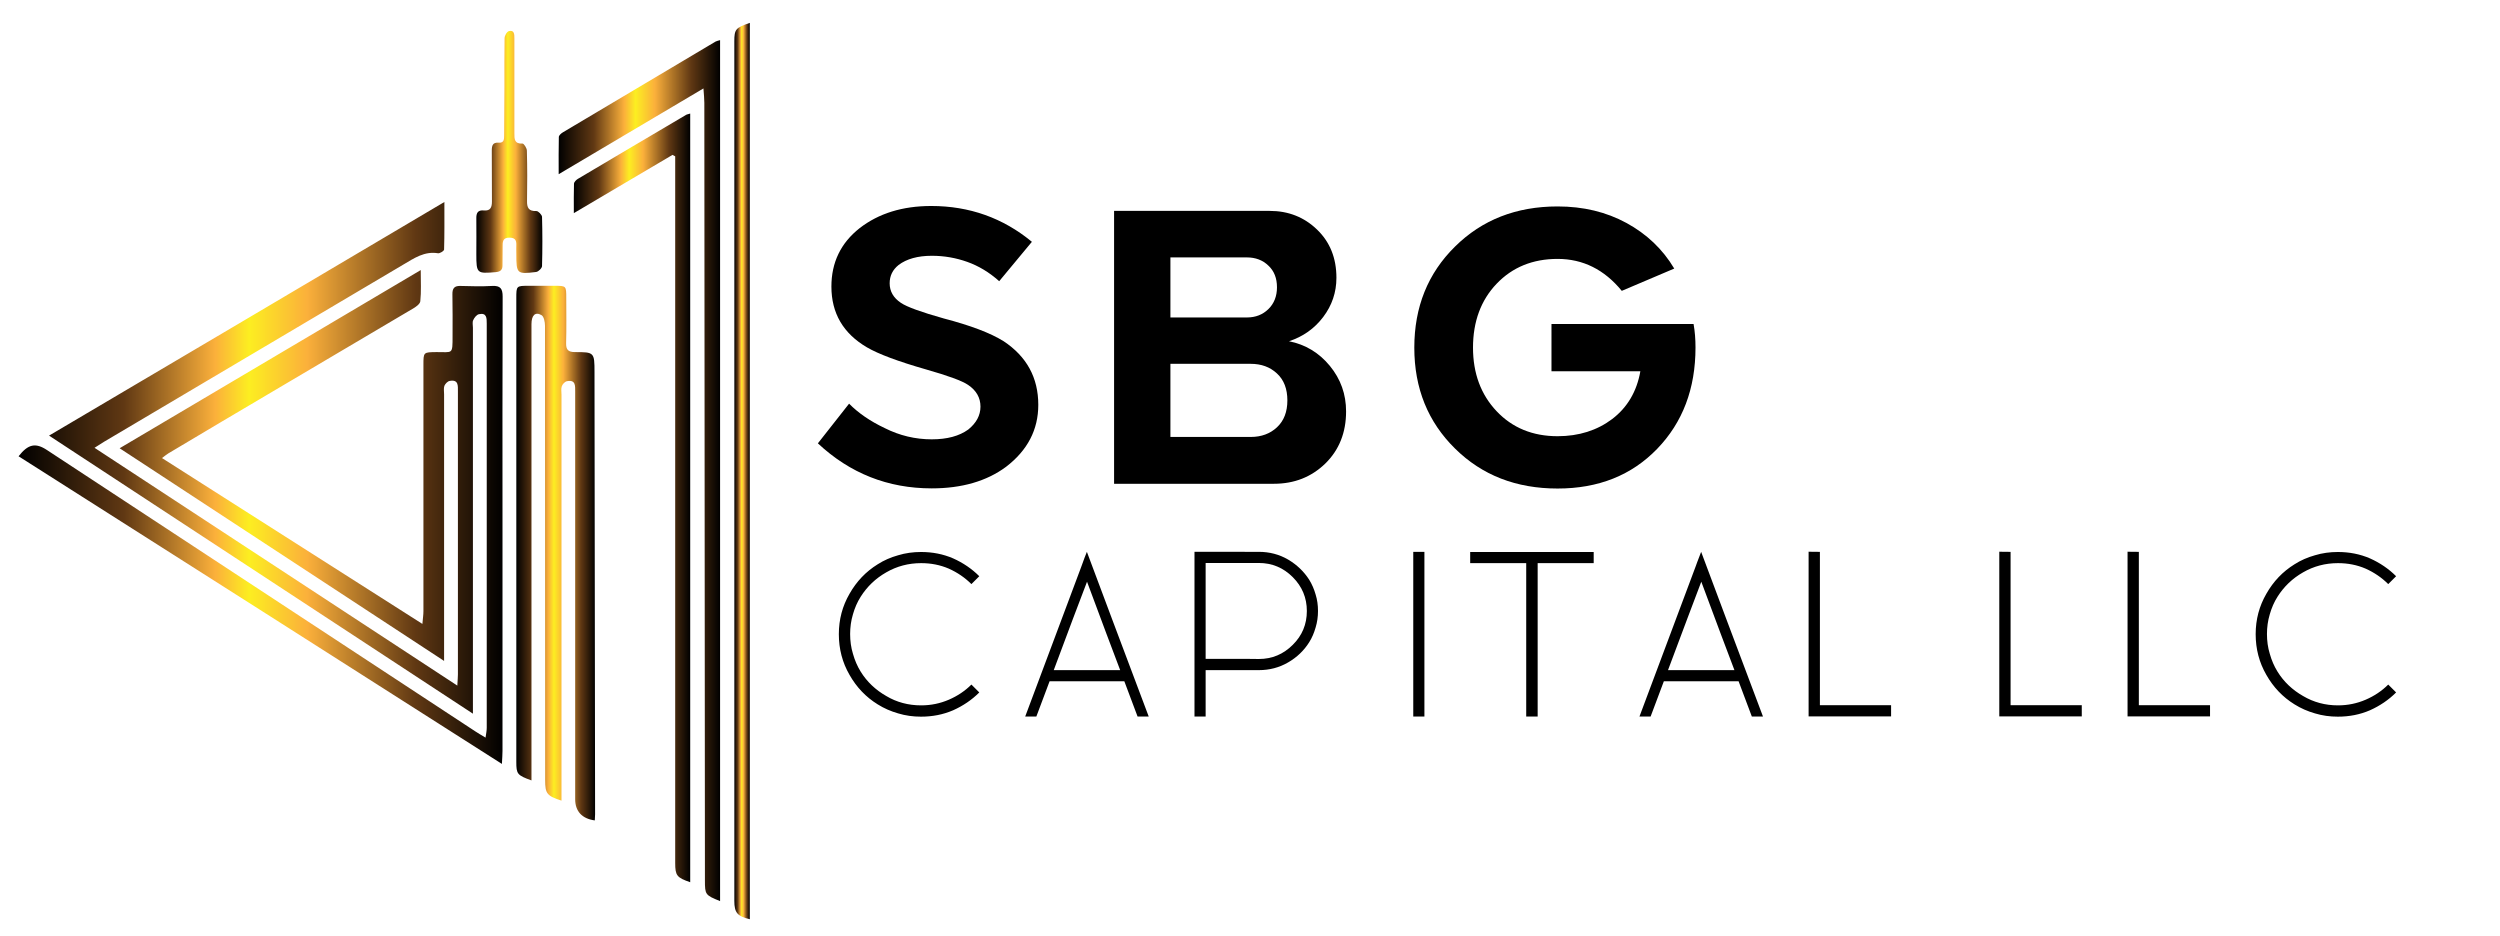
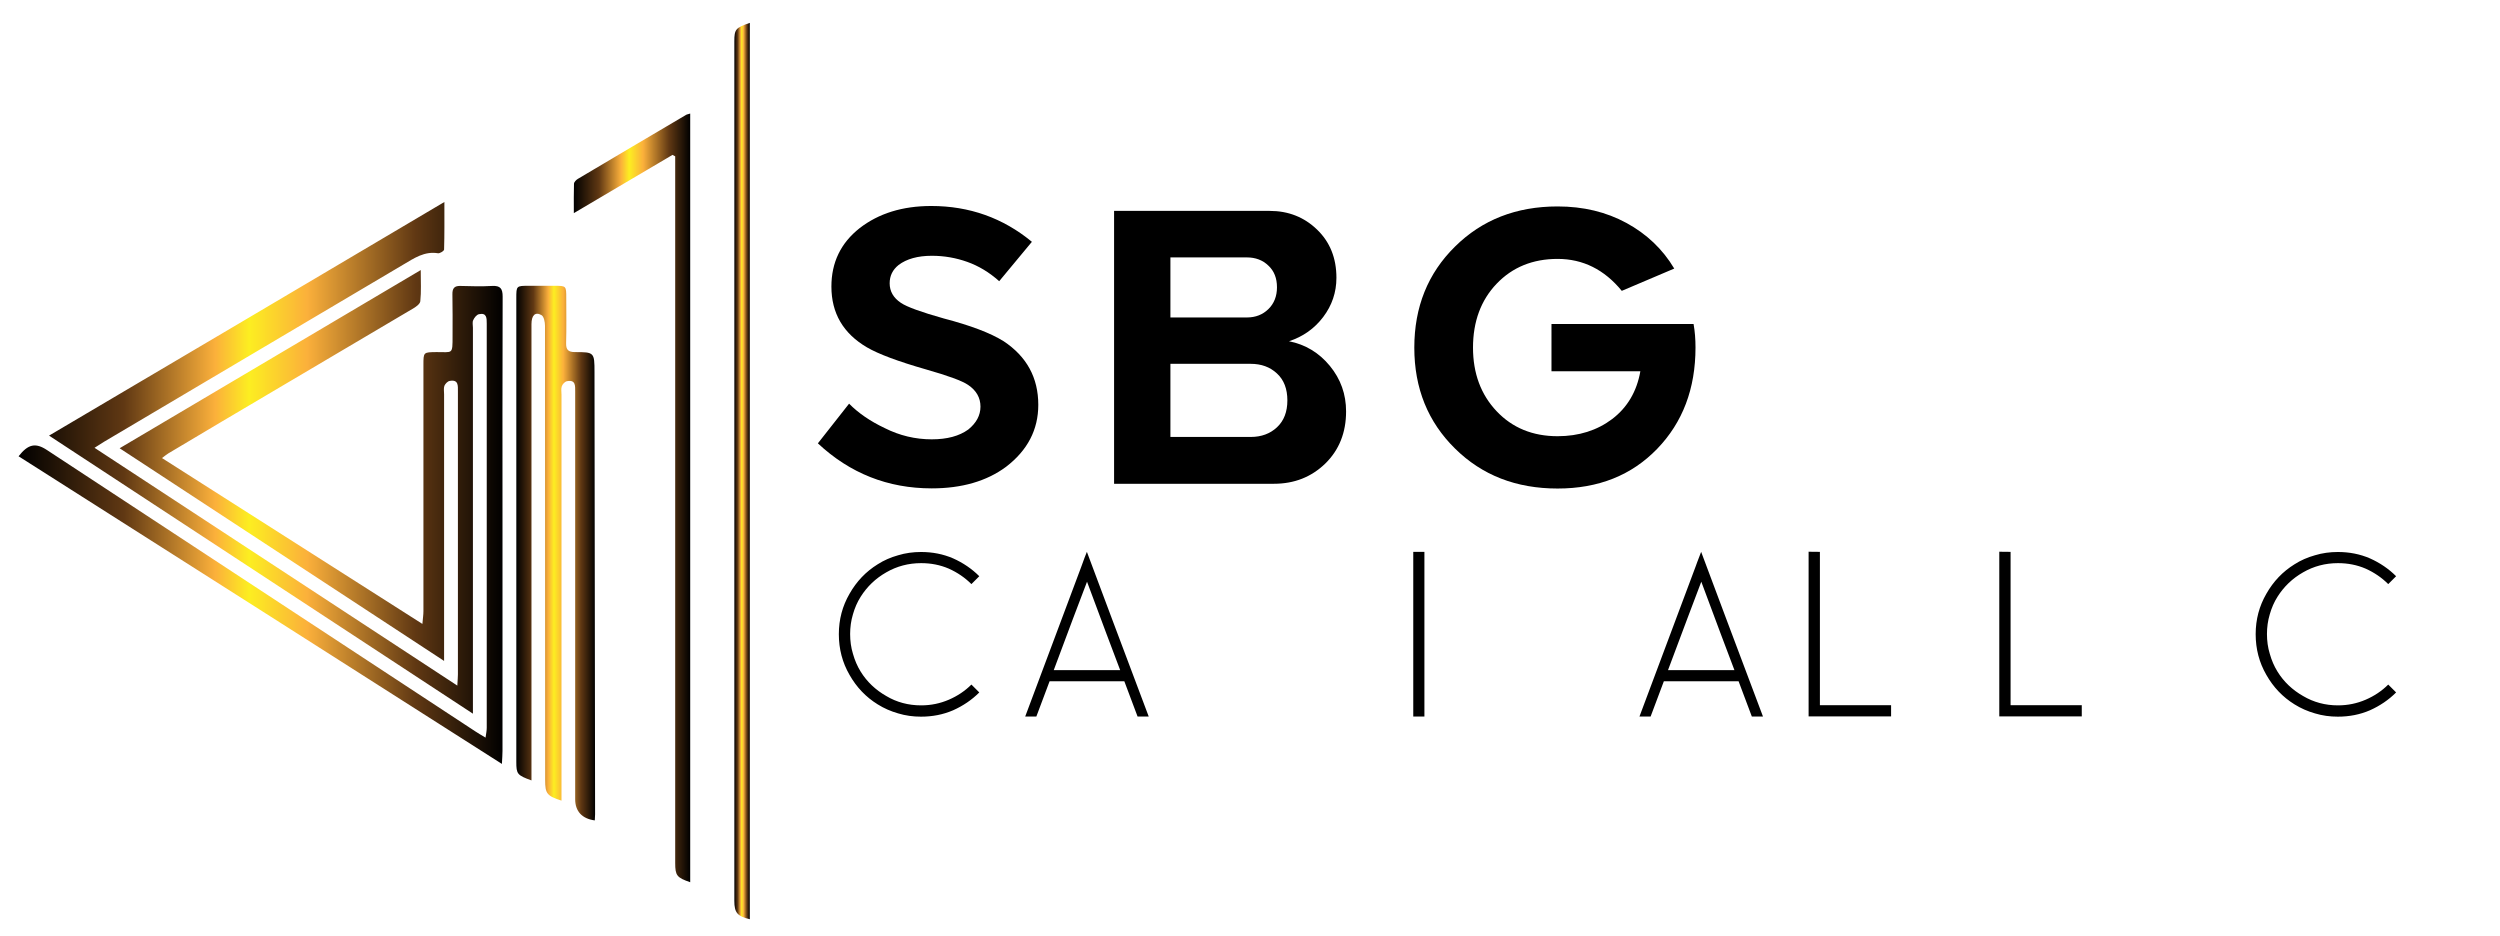
<svg xmlns="http://www.w3.org/2000/svg" version="1.1" id="Layer_1" x="0px" y="0px" viewBox="0 0 1682.1 629.5" style="enable-background:new 0 0 1682.1 629.5;" xml:space="preserve">
  <style type="text/css">
	.st0{fill:url(#SVGID_1_);}
	.st1{fill:url(#SVGID_2_);}
	.st2{fill:url(#SVGID_3_);}
	.st3{fill:url(#SVGID_4_);}
	.st4{fill:url(#SVGID_5_);}
	.st5{fill:url(#SVGID_6_);}
	.st6{fill:none;}
</style>
  <g>
    <linearGradient id="SVGID_1_" gradientUnits="userSpaceOnUse" x1="12.545" y1="324.853" x2="338.282" y2="324.853">
      <stop offset="0" style="stop-color:#000000" />
      <stop offset="0.217" style="stop-color:#603813" />
      <stop offset="0.406" style="stop-color:#FBB03B" />
      <stop offset="0.476" style="stop-color:#FCEE21" />
      <stop offset="0.596" style="stop-color:#FBB03B" />
      <stop offset="0.82" style="stop-color:#603813" />
      <stop offset="1" style="stop-color:#000000" />
    </linearGradient>
    <path class="st0" d="M307.7,461.3c0.2-3.8,0.4-5.7,0.4-7.5c0-63.4,0-126.8,0-190.3c0-3.9,0.5-8.3-5.5-7.2c-1.4,0.2-3,1.9-3.6,3.3   c-0.6,1.7-0.2,3.8-0.2,5.7c0,56.8,0,113.5,0,170.3c0,2.4,0,4.8,0,9.1c-73.4-48.1-145.2-95.2-218.3-143.1   c67.7-40,134.5-79.6,202.6-119.9c0,7.9,0.4,14.5-0.3,21c-0.2,1.9-3.2,4-5.4,5.2c-42.8,25.3-85.6,50.6-128.4,75.9   c-12,7.1-23.9,14.2-35.8,21.3c-1.1,0.7-2.1,1.5-4.2,3.1c58.5,37.3,116.3,74.1,175.2,111.6c0.3-3.6,0.7-6.1,0.7-8.6   c0-55.2,0-110.5,0-165.7c0-8.6,0-8.5,8.8-8.6c10.9-0.1,10.8,2,10.8-10.8c0-9.3,0.1-18.7-0.1-28c-0.1-4.1,1.3-5.9,5.6-5.7   c7,0.2,14.1,0.4,21.1,0c5.6-0.3,7.1,1.8,7.1,7.2c-0.2,52.6-0.1,105.1-0.1,157.7c0,49.3,0,98.7,0,148c0,2.4-0.2,4.8-0.4,8.7   C228.6,444.4,120.6,375.7,12.5,307c6.4-8.2,11.4-9.3,19.1-4.2c96,63,192,126.1,287.9,189.1c2,1.3,4.1,2.6,7.2,4.4   c0.4-2.8,0.8-4.7,0.8-6.6c0-90.7,0-181.3,0-272c0-3.7,0-7.4-5.2-6.3c-1.6,0.3-3.2,2.4-3.9,4c-0.7,1.4-0.2,3.4-0.2,5.1   c0,83.6,0,167.2,0,250.8c0,2.4,0,4.9,0,8.9c-95.4-62.6-189.6-124.4-285.2-187.1C122.2,240.5,210,188.6,299,135.9   c0,11.7,0.1,21.8-0.2,32c0,0.9-2.8,2.7-4.1,2.5c-9.1-1.5-16,3.3-23.3,7.6c-67.2,39.8-134.4,79.6-201.5,119.3   c-1.8,1.1-3.5,2.2-6.3,4C145,354.6,225.7,407.5,307.7,461.3z" />
    <linearGradient id="SVGID_2_" gradientUnits="userSpaceOnUse" x1="347.388" y1="372.086" x2="400.53" y2="372.086">
      <stop offset="0" style="stop-color:#000000" />
      <stop offset="0.217" style="stop-color:#603813" />
      <stop offset="0.406" style="stop-color:#FBB03B" />
      <stop offset="0.476" style="stop-color:#FCEE21" />
      <stop offset="0.596" style="stop-color:#FBB03B" />
      <stop offset="0.82" style="stop-color:#603813" />
      <stop offset="1" style="stop-color:#000000" />
    </linearGradient>
    <path class="st1" d="M357.6,525.1c-9.6-3.5-10.2-4.3-10.2-12.5c0-104,0-208,0-311.9c0-8.4,0-8.4,8.5-8.4c5.7,0,11.4,0,17.1,0   c8,0,8,0,8,8.3c0,10.1,0.2,20.2-0.1,30.3c-0.1,4.4,1.4,6,5.9,6c13,0,13.2,0.2,13.2,13.4c0.2,99.2,0.3,198.4,0.4,297.7   c0,1.3-0.2,2.6-0.2,4c-8.6-1.1-13.2-6.2-13.2-14.2c0-91.4,0-182.8,0-274.2c0-4,0.4-8.3-5.6-7.1c-1.4,0.3-2.9,2-3.4,3.4   c-0.6,1.7-0.2,3.8-0.2,5.7c0,88.6,0,177.1,0,265.7c0,2.4,0,4.8,0,7.4c-9.8-3.2-11-4.7-11-13.8c0-101.9,0-203.8-0.1-305.7   c0-2.5-0.7-6.3-2.4-7.2c-4.2-2.4-6.7,0.2-6.7,6.1c0,34.1,0,68.2,0,102.3c0,65.7,0,131.4,0,197.1C357.6,519.6,357.6,522,357.6,525.1   z" />
    <linearGradient id="SVGID_3_" gradientUnits="userSpaceOnUse" x1="375.846" y1="316.672" x2="484.514" y2="316.672">
      <stop offset="0" style="stop-color:#000000" />
      <stop offset="0.217" style="stop-color:#603813" />
      <stop offset="0.406" style="stop-color:#FBB03B" />
      <stop offset="0.476" style="stop-color:#FCEE21" />
      <stop offset="0.596" style="stop-color:#FBB03B" />
      <stop offset="0.82" style="stop-color:#603813" />
      <stop offset="1" style="stop-color:#000000" />
    </linearGradient>
-     <path class="st2" d="M484.5,606.3c-10-4-10.2-4.4-10.2-13.9c-0.1-174.4-0.2-348.8-0.4-523.2c0-2.7-0.3-5.5-0.6-9.7   c-32.8,19.4-64.4,38.1-97.4,57.7c0-9.3-0.1-17.1,0.1-25c0-1.1,1.6-2.5,2.8-3.2C413,68.6,447.2,48.3,481.4,28c0.7-0.4,1.7-0.6,3.1-1   C484.5,220.3,484.5,413,484.5,606.3z" />
    <linearGradient id="SVGID_4_" gradientUnits="userSpaceOnUse" x1="386.05" y1="334.844" x2="464.37" y2="334.844">
      <stop offset="0" style="stop-color:#000000" />
      <stop offset="0.217" style="stop-color:#603813" />
      <stop offset="0.406" style="stop-color:#FBB03B" />
      <stop offset="0.476" style="stop-color:#FCEE21" />
      <stop offset="0.596" style="stop-color:#FBB03B" />
      <stop offset="0.82" style="stop-color:#603813" />
      <stop offset="1" style="stop-color:#000000" />
    </linearGradient>
    <path class="st3" d="M452.5,104.2c-21.7,12.8-43.4,25.6-66.4,39.2c0-7.6-0.1-13.7,0.1-19.8c0.1-1.2,1.5-2.6,2.7-3.3   c24.2-14.4,48.5-28.7,72.7-43c0.6-0.4,1.4-0.4,2.8-0.9c0,172.6,0,344.9,0,517.2c-9-3.1-10.1-4.5-10.1-12.9c0-155.5,0-311.1,0-466.6   c0-3,0-5.9,0-8.9C453.7,104.8,453.1,104.5,452.5,104.2z" />
    <linearGradient id="SVGID_5_" gradientUnits="userSpaceOnUse" x1="494.099" y1="316.958" x2="504.507" y2="316.958">
      <stop offset="0" style="stop-color:#000000" />
      <stop offset="0.217" style="stop-color:#603813" />
      <stop offset="0.406" style="stop-color:#FBB03B" />
      <stop offset="0.476" style="stop-color:#FCEE21" />
      <stop offset="0.596" style="stop-color:#FBB03B" />
      <stop offset="0.82" style="stop-color:#603813" />
      <stop offset="1" style="stop-color:#000000" />
    </linearGradient>
    <path class="st4" d="M504.5,15.4c0,201.3,0,402.2,0,603.1c-8.4-2-10.4-4.4-10.4-12.4c0-192.7,0-385.5,0-578.2   C494.1,19.7,494.9,18.7,504.5,15.4z" />
    <linearGradient id="SVGID_6_" gradientUnits="userSpaceOnUse" x1="320.541" y1="102.197" x2="364.938" y2="102.197">
      <stop offset="0" style="stop-color:#000000" />
      <stop offset="0.217" style="stop-color:#603813" />
      <stop offset="0.406" style="stop-color:#FBB03B" />
      <stop offset="0.476" style="stop-color:#FCEE21" />
      <stop offset="0.596" style="stop-color:#FBB03B" />
      <stop offset="0.82" style="stop-color:#603813" />
      <stop offset="1" style="stop-color:#000000" />
    </linearGradient>
-     <path class="st5" d="M339.4,58.2c0-10.8-0.1-21.7,0.1-32.5c0-1.7,1.6-4.5,3-4.8c3.6-0.8,3.6,2.3,3.6,4.8c0,21.3,0,42.6,0,63.9   c0,3.9-0.1,7.3,5.5,7c0.9,0,2.9,3.1,2.9,4.8c0.3,11.2,0.3,22.5,0.1,33.7c-0.1,4.7,1.1,7.1,6.3,6.9c1.3,0,3.7,2.5,3.8,3.9   c0.3,11,0.3,22.1,0,33.1c0,1.4-2.4,3.8-4,4c-12.9,1.6-13.3,1.2-13.3-12c0-2.1-0.1-4.2,0-6.3c0.1-3.3-1.1-4.8-4.7-4.8   c-3.7,0-4.5,1.9-4.5,5c0,4.6-0.1,9.1-0.1,13.7c0,3.1-1.5,4.2-4.5,4.5c-12.7,1.1-13.1,0.9-13.1-12c0-8,0.1-16,0-24   c-0.1-3.7,0.9-5.9,5.1-5.5c4.4,0.4,5.4-2.1,5.4-6c-0.1-11.4,0-22.8-0.1-34.3c0-3.3,0.6-5.6,4.6-5.3c3.7,0.3,3.7-2.4,3.7-5   C339.3,80.3,339.3,69.2,339.4,58.2C339.4,58.2,339.4,58.2,339.4,58.2z" />
  </g>
  <polygon class="st6" points="558.8,167.1 553.7,167.1 553.7,167.1 558.8,167.1 " />
  <g>
    <path d="M626.6,138.6c25.6,0,48.2,8,67.7,24.1l-22,26.5c-6.7-6-13.9-10.3-21.5-13c-7.6-2.7-15.5-4.1-23.8-4.1   c-9.5,0-17,2.1-22.4,6.2c-4,3.2-6,7.3-6,12.3c0,5.4,2.5,9.8,7.6,13.2c4,2.7,13.6,6.2,28.9,10.5c18,4.7,31.4,9.8,40.2,15.3   c15.5,10.3,23.3,24.5,23.3,42.8c0,16.7-7.2,30.6-21.7,41.7c-13.1,9.7-29.8,14.5-50,14.5c-29.5,0-55-10.1-76.6-30.3l21-26.7   c6.2,6.3,14.2,11.8,23.9,16.4c10.1,5.1,20.7,7.6,31.7,7.6c10.4,0,18.5-2.2,24.6-6.6c5.4-4.4,8.2-9.5,8.2-15.4   c0-6-2.8-10.9-8.3-14.6c-4.1-2.8-13.5-6.2-28.2-10.4c-18.9-5.4-32.2-10.4-39.9-14.9c-16-9.4-23.9-23-23.9-40.9   c0-16.2,6.3-29.3,19-39.3C591.2,143.6,607.2,138.6,626.6,138.6z" />
    <path d="M749.6,141.9h104.7c12.6,0,23.2,4.2,31.9,12.6c8.7,8.4,13,19.2,13,32.4c0,9.8-3,18.6-8.9,26.4c-5.9,7.8-13.6,13.2-23,16.3   c11,2.2,20.2,7.7,27.5,16.6c7.3,8.9,10.9,19.1,10.9,30.6c0,14.3-4.7,26-14,35.1c-9.4,9.1-20.9,13.6-34.6,13.6H749.6V141.9z    M787.5,173.2v40.4h51.5c5.8,0,10.6-1.9,14.4-5.6c3.8-3.7,5.8-8.6,5.8-14.7s-1.9-11-5.8-14.6c-3.8-3.7-8.7-5.5-14.4-5.5H787.5z    M787.5,244.7V294h54c7.2,0,13.1-2.2,17.7-6.5c4.7-4.4,7-10.4,7-18.1c0-7.7-2.3-13.8-7-18.1c-4.7-4.4-10.6-6.5-17.7-6.5H787.5z" />
    <path d="M1048,138.9c17.3,0,32.7,3.7,46.3,11.1c13.6,7.4,24.4,17.6,32.2,30.7l-35.3,15c-11.7-14.3-26.1-21.5-43.2-21.5   c-16.7,0-30.4,5.6-41,16.7s-15.9,25.5-15.9,43c0,17.3,5.3,31.6,15.9,42.8c10.6,11.2,24.3,16.8,41,16.8c14.3,0,26.6-3.9,36.8-11.6   c10.2-7.8,16.5-18.5,18.9-32.1h-59.8V218h95.6c0.9,5,1.3,10.3,1.3,15.8c0,27.7-8.6,50.4-25.8,68.2c-17.2,17.8-39.5,26.7-67,26.7   c-27.8,0-50.8-8.9-69-26.9c-18.2-17.9-27.4-40.5-27.4-67.9c0-27.3,9.1-50,27.4-68C997.2,147.9,1020.2,138.9,1048,138.9z" />
  </g>
  <g>
    <path d="M619.8,474.6c6.6,0,12.8-1.3,18.6-3.8c5.8-2.5,10.9-5.9,15.2-10.2l1.3,1.3l4,4c-5,5-10.9,9-17.6,12   c-6.7,2.9-13.9,4.3-21.6,4.3c-5.3,0-10.5-0.7-15.4-2.2c-4.9-1.4-9.5-3.4-13.8-6.1c-7.9-4.9-14.2-11.5-18.9-19.8   c-4.8-8.3-7.2-17.4-7.2-27.4c0-9.9,2.4-18.9,7.2-27.2c4.7-8.3,11-14.9,18.9-19.8c4.2-2.7,8.8-4.7,13.8-6.1   c4.9-1.5,10.1-2.2,15.4-2.2c7.7,0,14.9,1.4,21.6,4.3c6.7,3,12.6,7,17.6,12l-1.3,1.3l-4,4c-4.3-4.3-9.4-7.8-15.2-10.4   c-5.8-2.5-12-3.7-18.6-3.7c-8.6,0-16.4,2.1-23.5,6.2c-7.2,4.1-12.9,9.6-17.2,16.4c-2.3,3.6-4,7.6-5.2,11.8   c-1.3,4.3-1.9,8.8-1.9,13.3c0,4.6,0.6,9.1,1.9,13.3c1.2,4.3,2.9,8.3,5.2,12c4.2,6.8,10,12.3,17.2,16.4   C603.3,472.5,611.2,474.6,619.8,474.6z" />
    <path d="M731.3,371.3c9.2,24.6,23,61.5,41.6,110.8c-1.7,0-4.2,0-7.5,0c-2-5.2-4.9-13.1-8.9-23.7c-11.2,0-28,0-50.3,0   c-2,5.2-4.9,13.1-8.9,23.7c-1.7,0-4.2,0-7.5,0c8.4-22.4,21-56,37.7-100.7c0.3-0.8,0.7-1.9,1.2-3.3   C729.2,376.6,730.1,374.3,731.3,371.3z M709,450.9c9.9,0,24.7,0,44.7,0c-5-13.2-12.5-33-22.3-59.5   C726.3,404.7,718.8,424.5,709,450.9z" />
-     <path d="M847,371.3c7.1,0,13.7,1.7,19.7,5.2c5.9,3.5,10.6,8,14.2,13.6c1.9,3.1,3.3,6.4,4.3,9.9c1.1,3.5,1.6,7.2,1.6,11.1   c0,3.8-0.5,7.5-1.6,11.1c-1,3.5-2.4,6.9-4.3,9.9c-3.5,5.6-8.3,10.2-14.2,13.6c-6,3.5-12.6,5.2-19.7,5.2c-8,0-19.9,0-35.8,0   c0,7,0,17.4,0,31.2c-1.7,0-4.2,0-7.5,0c0-9.3,0-23.1,0-41.6c0-15.4,0-38.5,0-69.2c4.6,0,7.2,0,7.8,0c0.6,0,3,0,7.1,0   c1.1,0,2.3,0,3.7,0c1.4,0,3,0,4.9,0c2.4,0,5.2,0,8.4,0S842.6,371.3,847,371.3z M847,443.4c8.9,0,16.5-3.2,22.8-9.5   c6.3-6.2,9.5-13.8,9.5-22.8c0-8.9-3.2-16.5-9.5-22.8c-6.3-6.3-13.9-9.5-22.8-9.5c-8,0-19.9,0-35.8,0c0,5.4,0,13.5,0,24.3   c0,9,0,22.4,0,40.2c3.8,0,6,0,6.5,0c0.5,0,2.5,0,5.9,0c0.8,0,1.8,0,3,0c1.2,0,2.6,0,4.1,0c1.9,0,4.1,0,6.8,0S843.3,443.4,847,443.4   z" />
    <path d="M958.4,371.3c0,18.4,0,55.4,0,110.8h-3.7h-3.8c0-24.6,0-61.6,0-110.8C952.5,371.3,955,371.3,958.4,371.3z" />
-     <path d="M1072.3,378.9c-6.3,0-18.9,0-37.7,0c0,17.3,0,51.7,0,103.2c-1.7,0-4.2,0-7.7,0c0-23,0-57.4,0-103.2c-8.4,0-21,0-37.7,0   c0-1.7,0-4.2,0-7.5c8.4,0,21,0,37.7,0c1.8,0,4.3,0,7.7,0c8.4,0,21,0,37.7,0C1072.3,373,1072.3,375.5,1072.3,378.9z" />
    <path d="M1144.6,371.3c9.2,24.6,23,61.5,41.6,110.8c-1.7,0-4.2,0-7.5,0c-2-5.2-4.9-13.1-8.9-23.7c-11.2,0-28,0-50.3,0   c-2,5.2-4.9,13.1-8.9,23.7c-1.7,0-4.2,0-7.5,0c8.4-22.4,21-56,37.7-100.7c0.3-0.8,0.7-1.9,1.2-3.3   C1142.6,376.6,1143.5,374.3,1144.6,371.3z M1122.3,450.9c9.9,0,24.7,0,44.7,0c-5-13.2-12.5-33-22.3-59.5   C1139.6,404.7,1132.2,424.5,1122.3,450.9z" />
    <path d="M1224.5,371.3c0,17.2,0,51.6,0,103.2c8,0,24,0,47.9,0c0,1.7,0,4.2,0,7.5c-12.3,0-30.8,0-55.5,0c0-24.6,0-61.6,0-110.8   C1218.7,371.3,1221.2,371.3,1224.5,371.3z" />
    <path d="M1352.8,371.3c0,17.2,0,51.6,0,103.2c8,0,24,0,47.9,0c0,1.7,0,4.2,0,7.5c-12.3,0-30.8,0-55.5,0c0-24.6,0-61.6,0-110.8   C1347,371.3,1349.5,371.3,1352.8,371.3z" />
-     <path d="M1439.1,371.3c0,17.2,0,51.6,0,103.2c8,0,24,0,47.9,0c0,1.7,0,4.2,0,7.5c-12.3,0-30.8,0-55.5,0c0-24.6,0-61.6,0-110.8   C1433.2,371.3,1435.7,371.3,1439.1,371.3z" />
    <path d="M1573.1,474.6c6.6,0,12.8-1.3,18.6-3.8c5.8-2.5,10.9-5.9,15.2-10.2l1.3,1.3l4,4c-5,5-10.9,9-17.6,12   c-6.7,2.9-13.9,4.3-21.6,4.3c-5.3,0-10.5-0.7-15.4-2.2c-4.9-1.4-9.5-3.4-13.8-6.1c-7.9-4.9-14.2-11.5-18.9-19.8   c-4.8-8.3-7.2-17.4-7.2-27.4c0-9.9,2.4-18.9,7.2-27.2c4.7-8.3,11-14.9,18.9-19.8c4.2-2.7,8.8-4.7,13.8-6.1   c4.9-1.5,10.1-2.2,15.4-2.2c7.7,0,14.9,1.4,21.6,4.3c6.7,3,12.6,7,17.6,12l-1.3,1.3l-4,4c-4.3-4.3-9.4-7.8-15.2-10.4   c-5.8-2.5-12-3.7-18.6-3.7c-8.6,0-16.4,2.1-23.5,6.2c-7.2,4.1-12.9,9.6-17.2,16.4c-2.3,3.6-4,7.6-5.2,11.8   c-1.3,4.3-1.9,8.8-1.9,13.3c0,4.6,0.6,9.1,1.9,13.3c1.2,4.3,2.9,8.3,5.2,12c4.2,6.8,10,12.3,17.2,16.4   C1556.7,472.5,1564.5,474.6,1573.1,474.6z" />
  </g>
</svg>